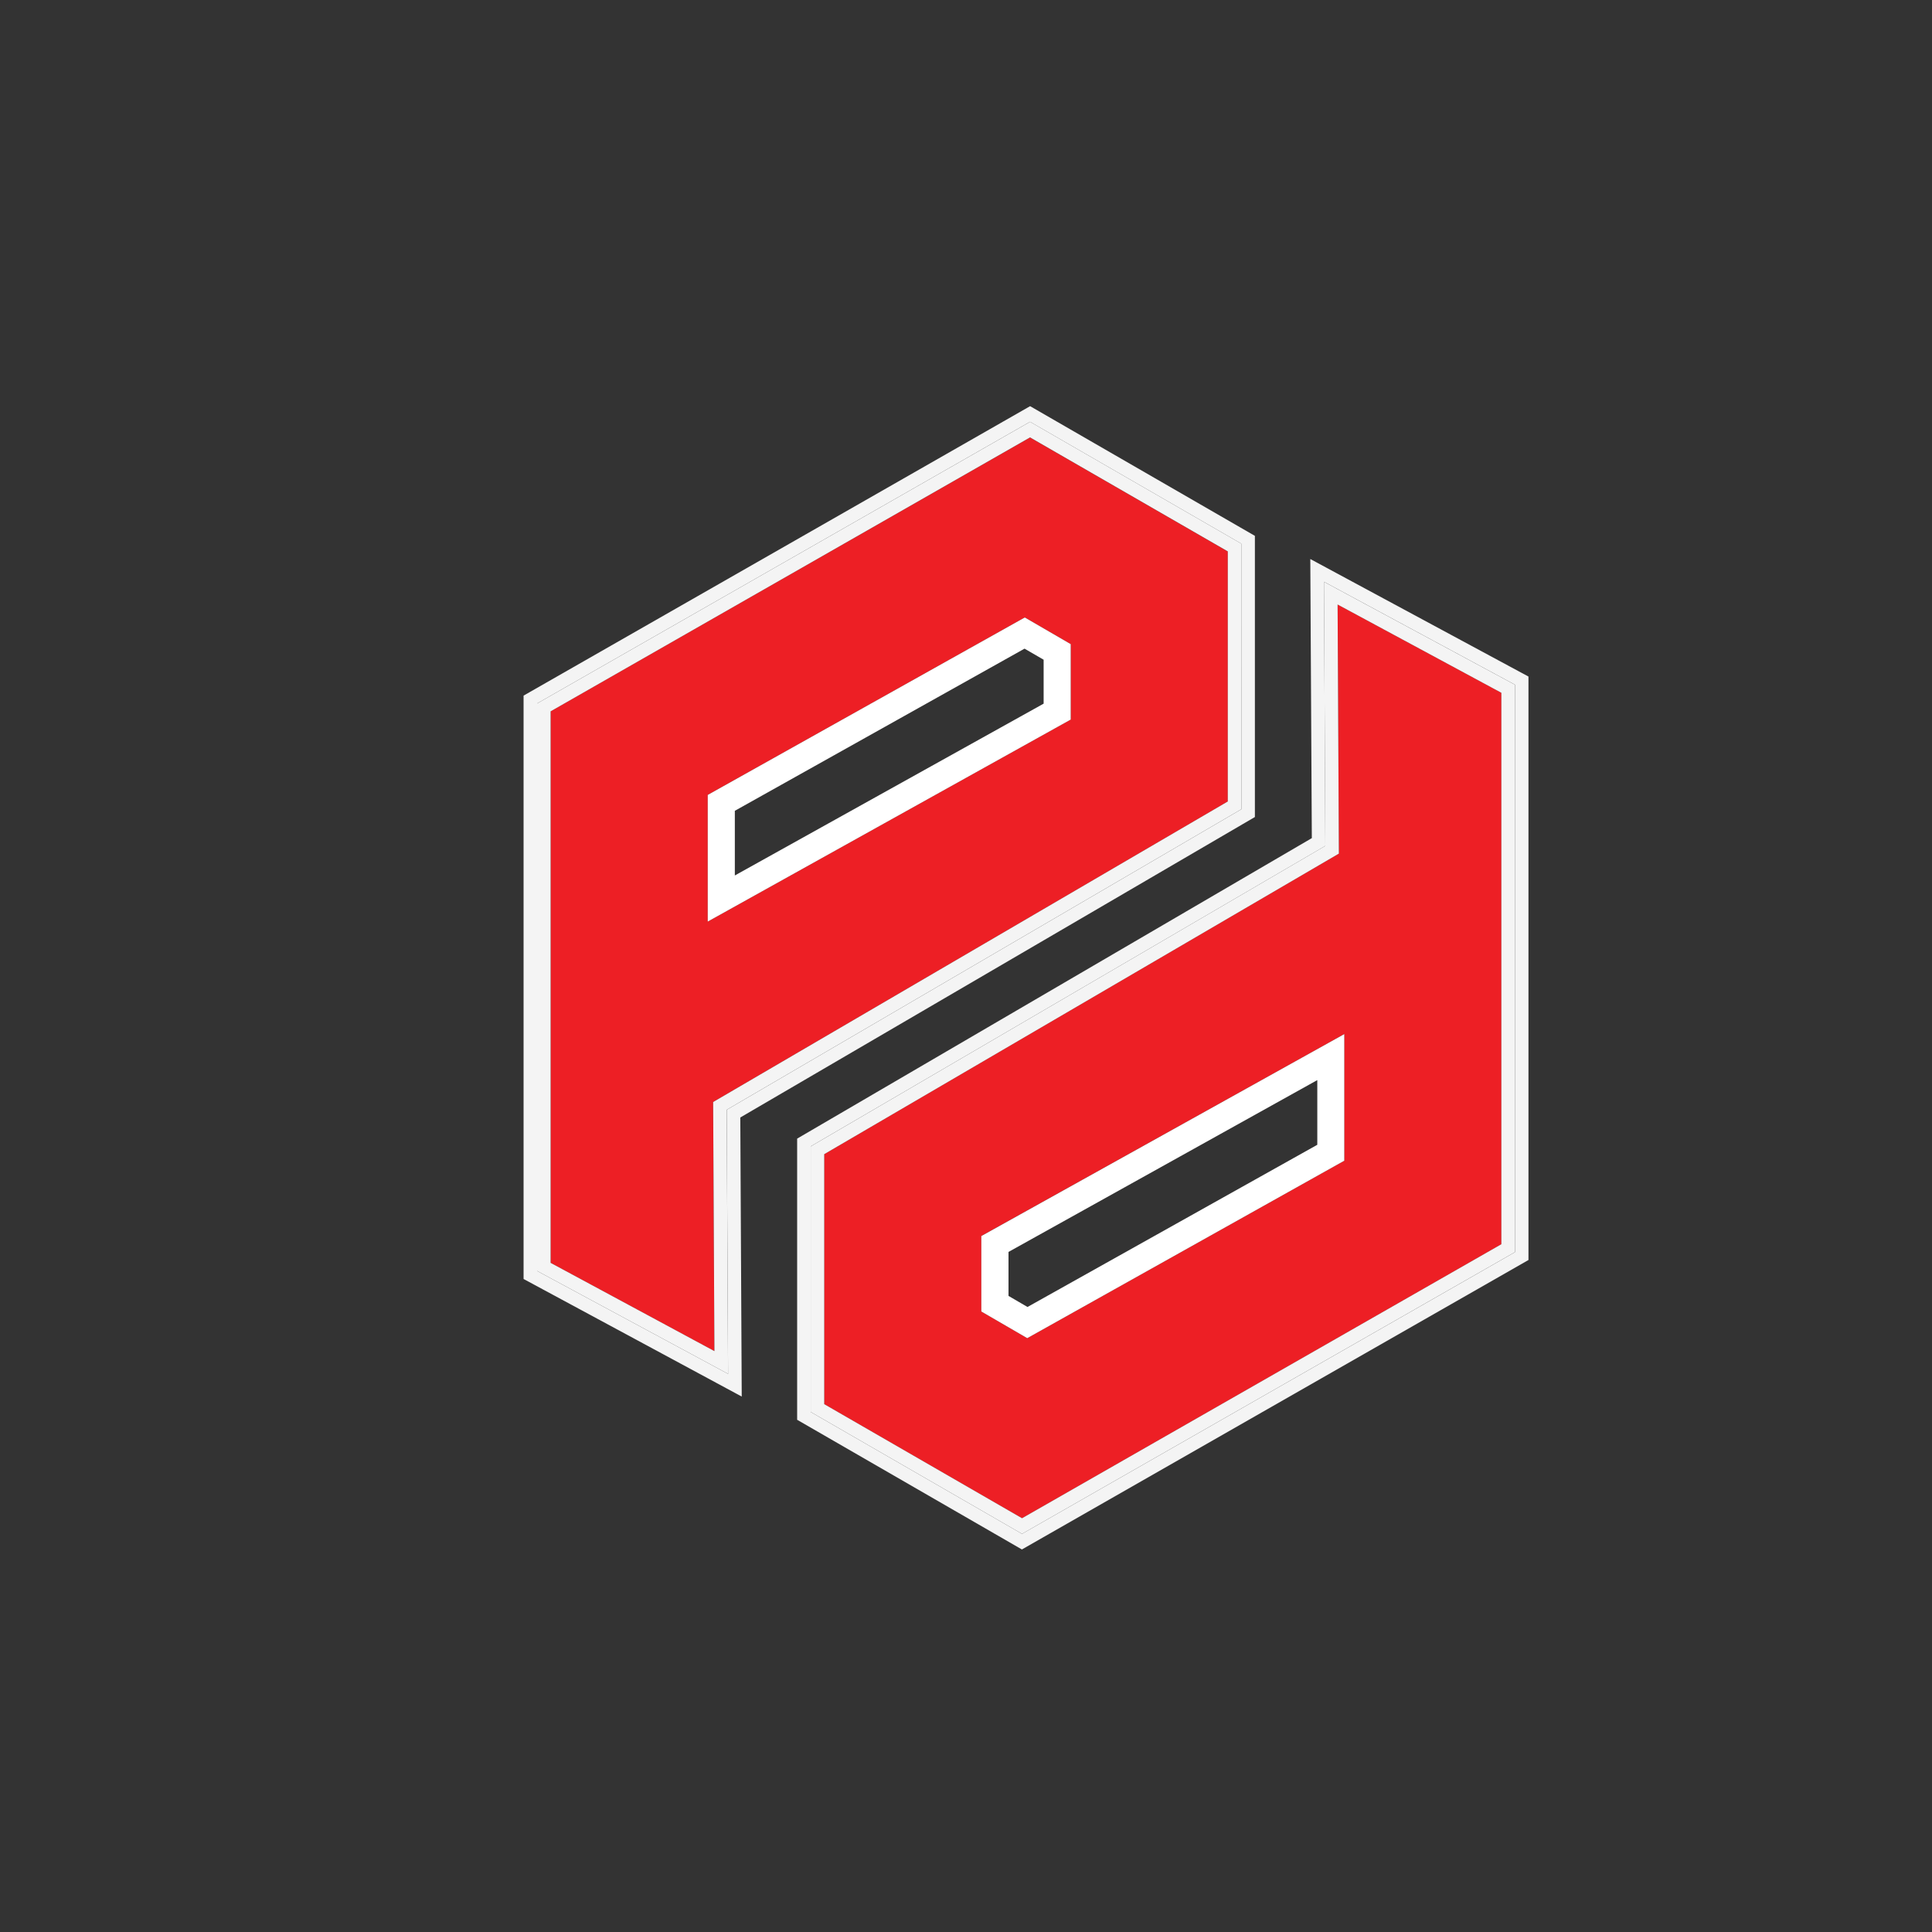
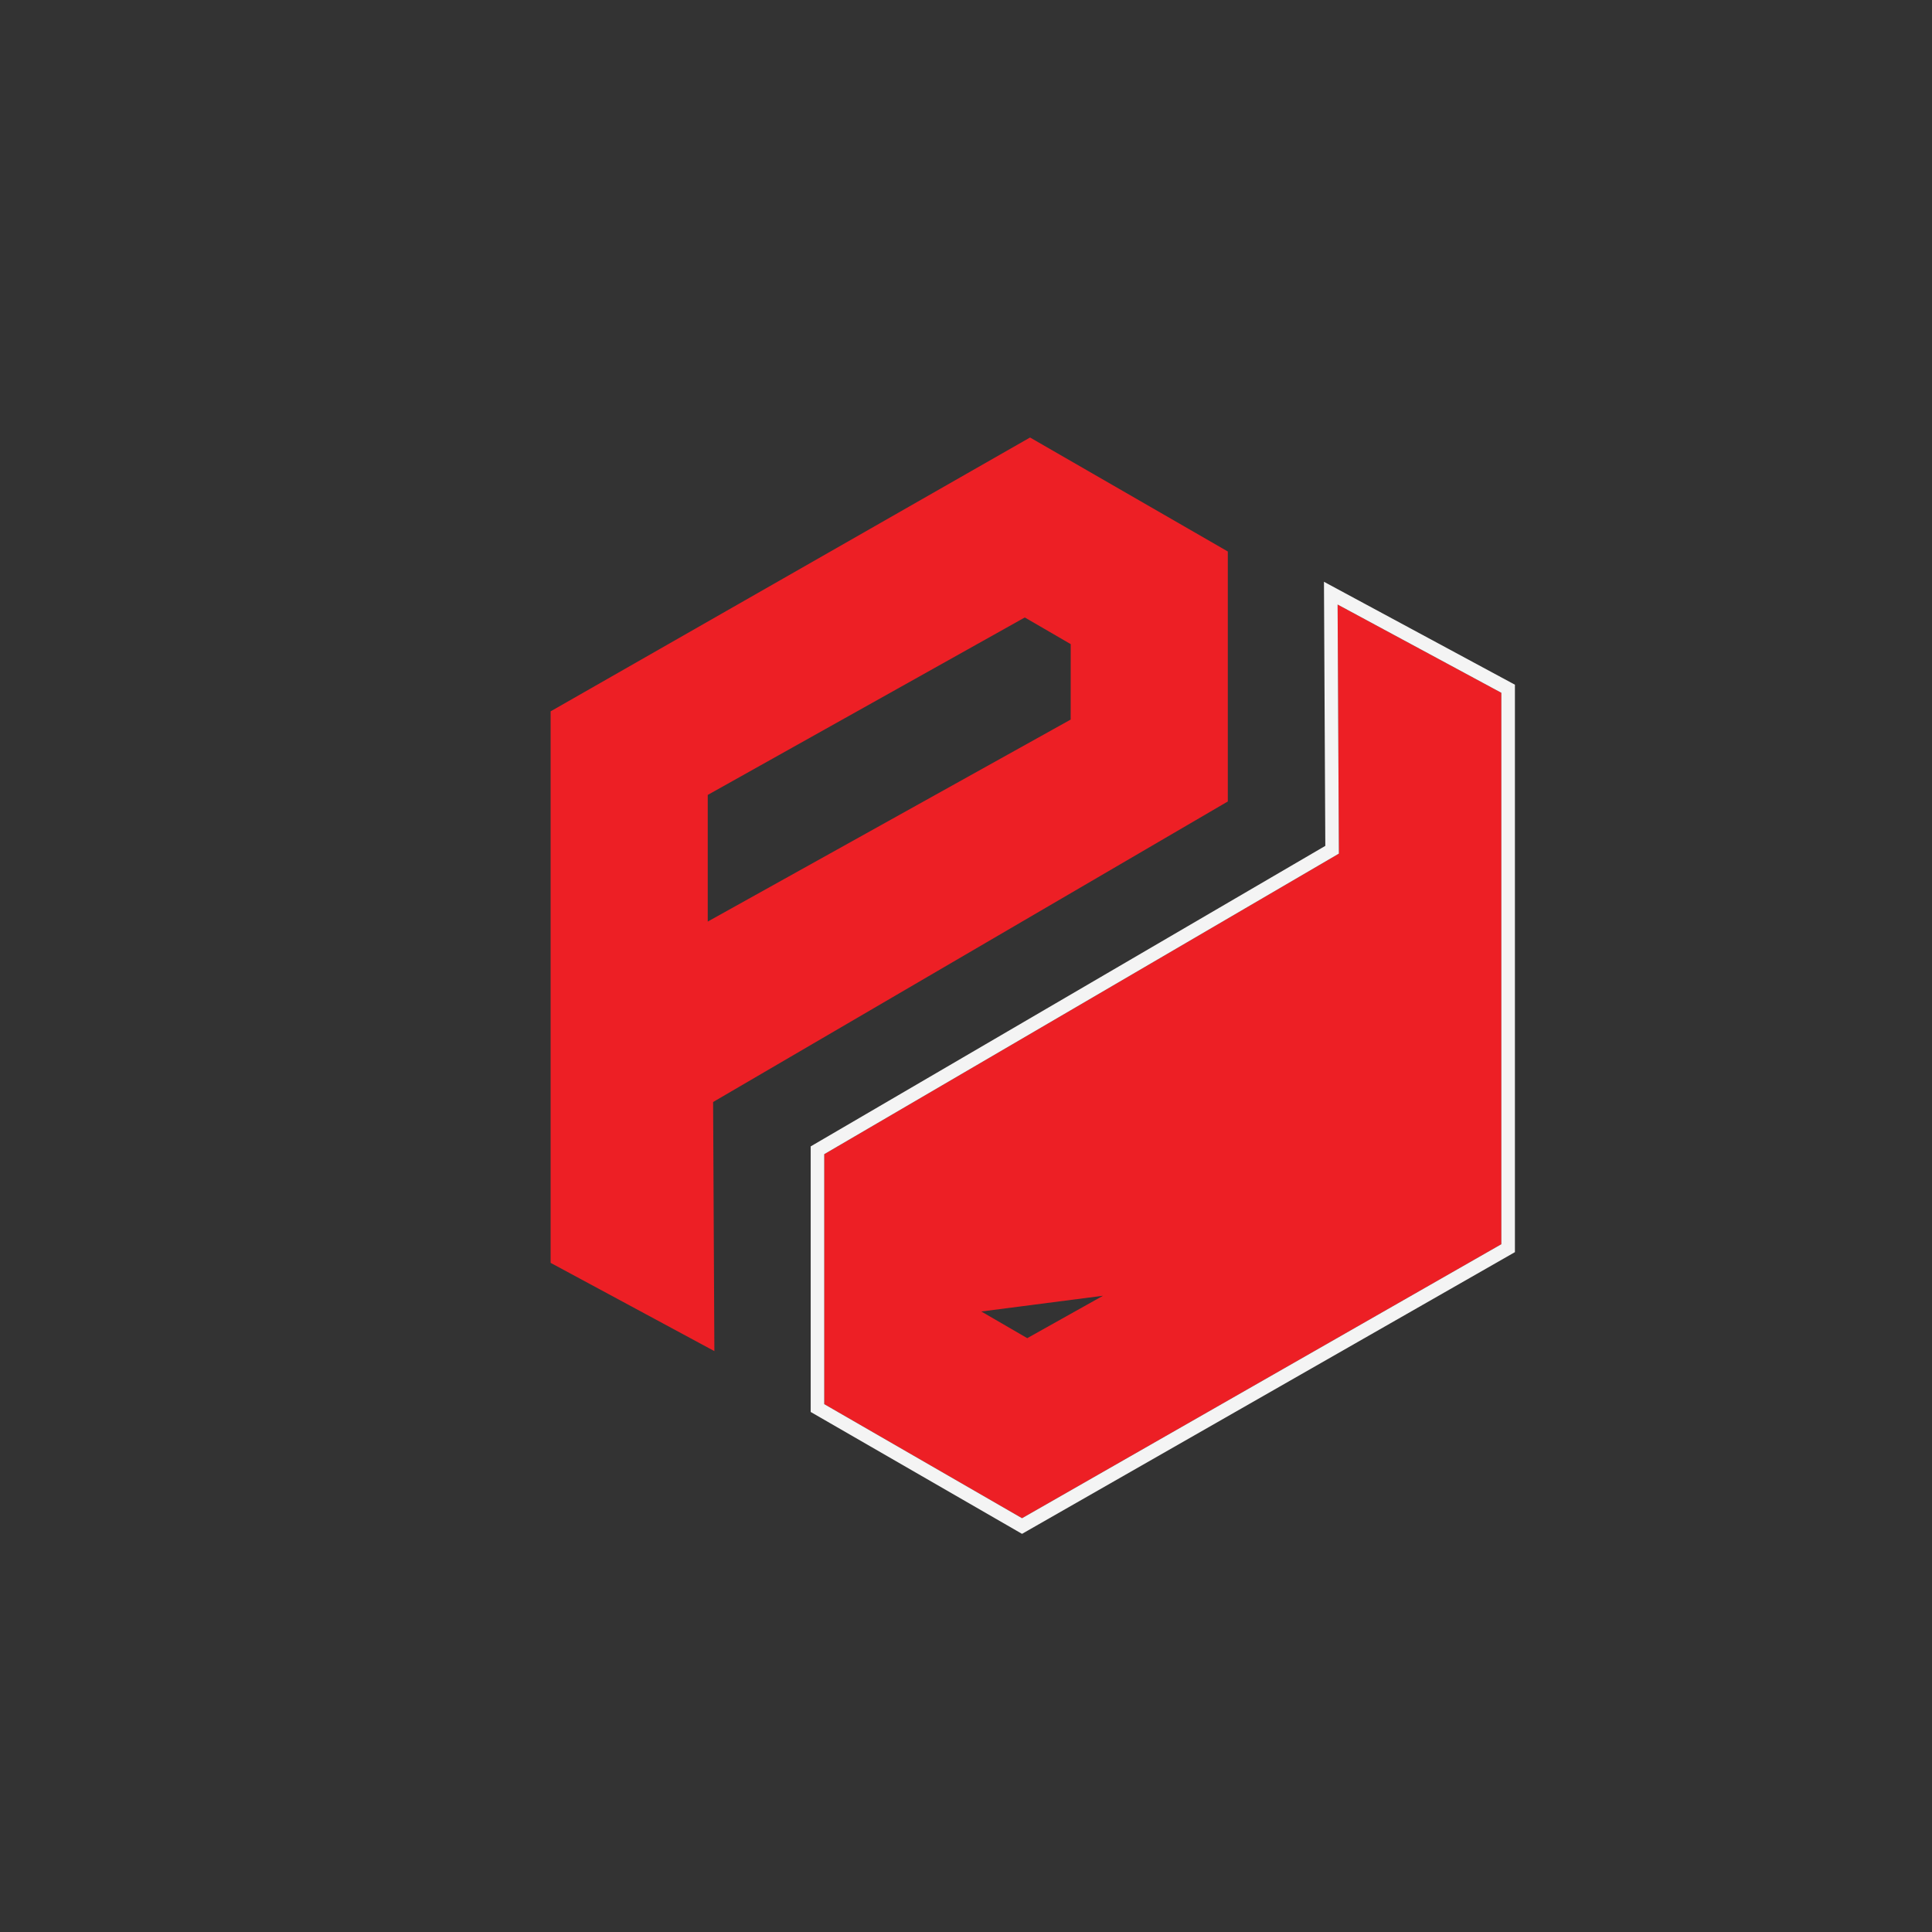
<svg xmlns="http://www.w3.org/2000/svg" id="Layer_1" data-name="Layer 1" viewBox="0 0 1000 1000">
  <rect x="0" y="0" width="1000" height="1000" fill="#333333" stroke="none" />
  <defs>
    <style>.cls-1{fill:#ed1f25;}.cls-2{fill:#f4f4f4;}.cls-3{fill:#fff;}</style>
  </defs>
  <path class="cls-1" d="M285,368.19V653.65l84.76,45.68-.66-128.93L635.51,414.84V285.45l-102.36-59Zm269.18,4.26L366.33,477V411.45l164.1-91.85,23.77,13.8Z" />
-   <path class="cls-2" d="M649.53,277.36,533.18,210.23,271,360.05V662l112.92,60.86-.74-144.45L649.53,422.89Zm-7,141.5L376.15,574.42l.7,136.69L278,657.83V364.12l255.16-145.8,109.35,63.09Z" />
-   <path class="cls-2" d="M278,364.12V657.83l98.84,53.28-.7-136.69L642.52,418.86V281.41L533.17,218.32Zm357.5,50.72L369.12,570.4l.66,128.93L285,653.65V368.19L533.15,226.4l102.36,59Z" />
-   <path class="cls-3" d="M366.33,411.45V477L554.2,372.45V333.4l-23.77-13.8Zm173.85-47.24L380.35,453.14V419.67L530.3,335.74l9.88,5.73Z" />
-   <path class="cls-1" d="M777.11,644V358.59L692.35,312.9,693,441.83,426.62,597.4V726.78L529,785.83Zm-269.18-4.26L695.8,535.25v65.53L531.7,692.63l-23.77-13.8Z" />
-   <path class="cls-2" d="M412.6,734.88,528.94,802,791.13,652.18v-302L678.21,289.35,679,433.81,412.6,589.35Zm7-141.51L686,437.82l-.7-136.69,98.84,53.27V648.11L529,793.92,419.61,730.83Z" />
+   <path class="cls-1" d="M777.11,644V358.59L692.35,312.9,693,441.83,426.62,597.4V726.78L529,785.83ZL695.8,535.25v65.53L531.7,692.63l-23.77-13.8Z" />
  <path class="cls-2" d="M784.12,648.11V354.4l-98.84-53.27.7,136.69L419.61,593.37V730.83L529,793.92ZM426.62,597.4,693,441.83l-.66-128.93,84.76,45.69V644L529,785.83,426.62,726.78Z" />
-   <path class="cls-3" d="M695.8,600.78V535.25L507.93,639.78v39.05l23.77,13.8ZM522,648l159.83-88.94v33.48L531.83,676.49,522,670.76Z" />
</svg>